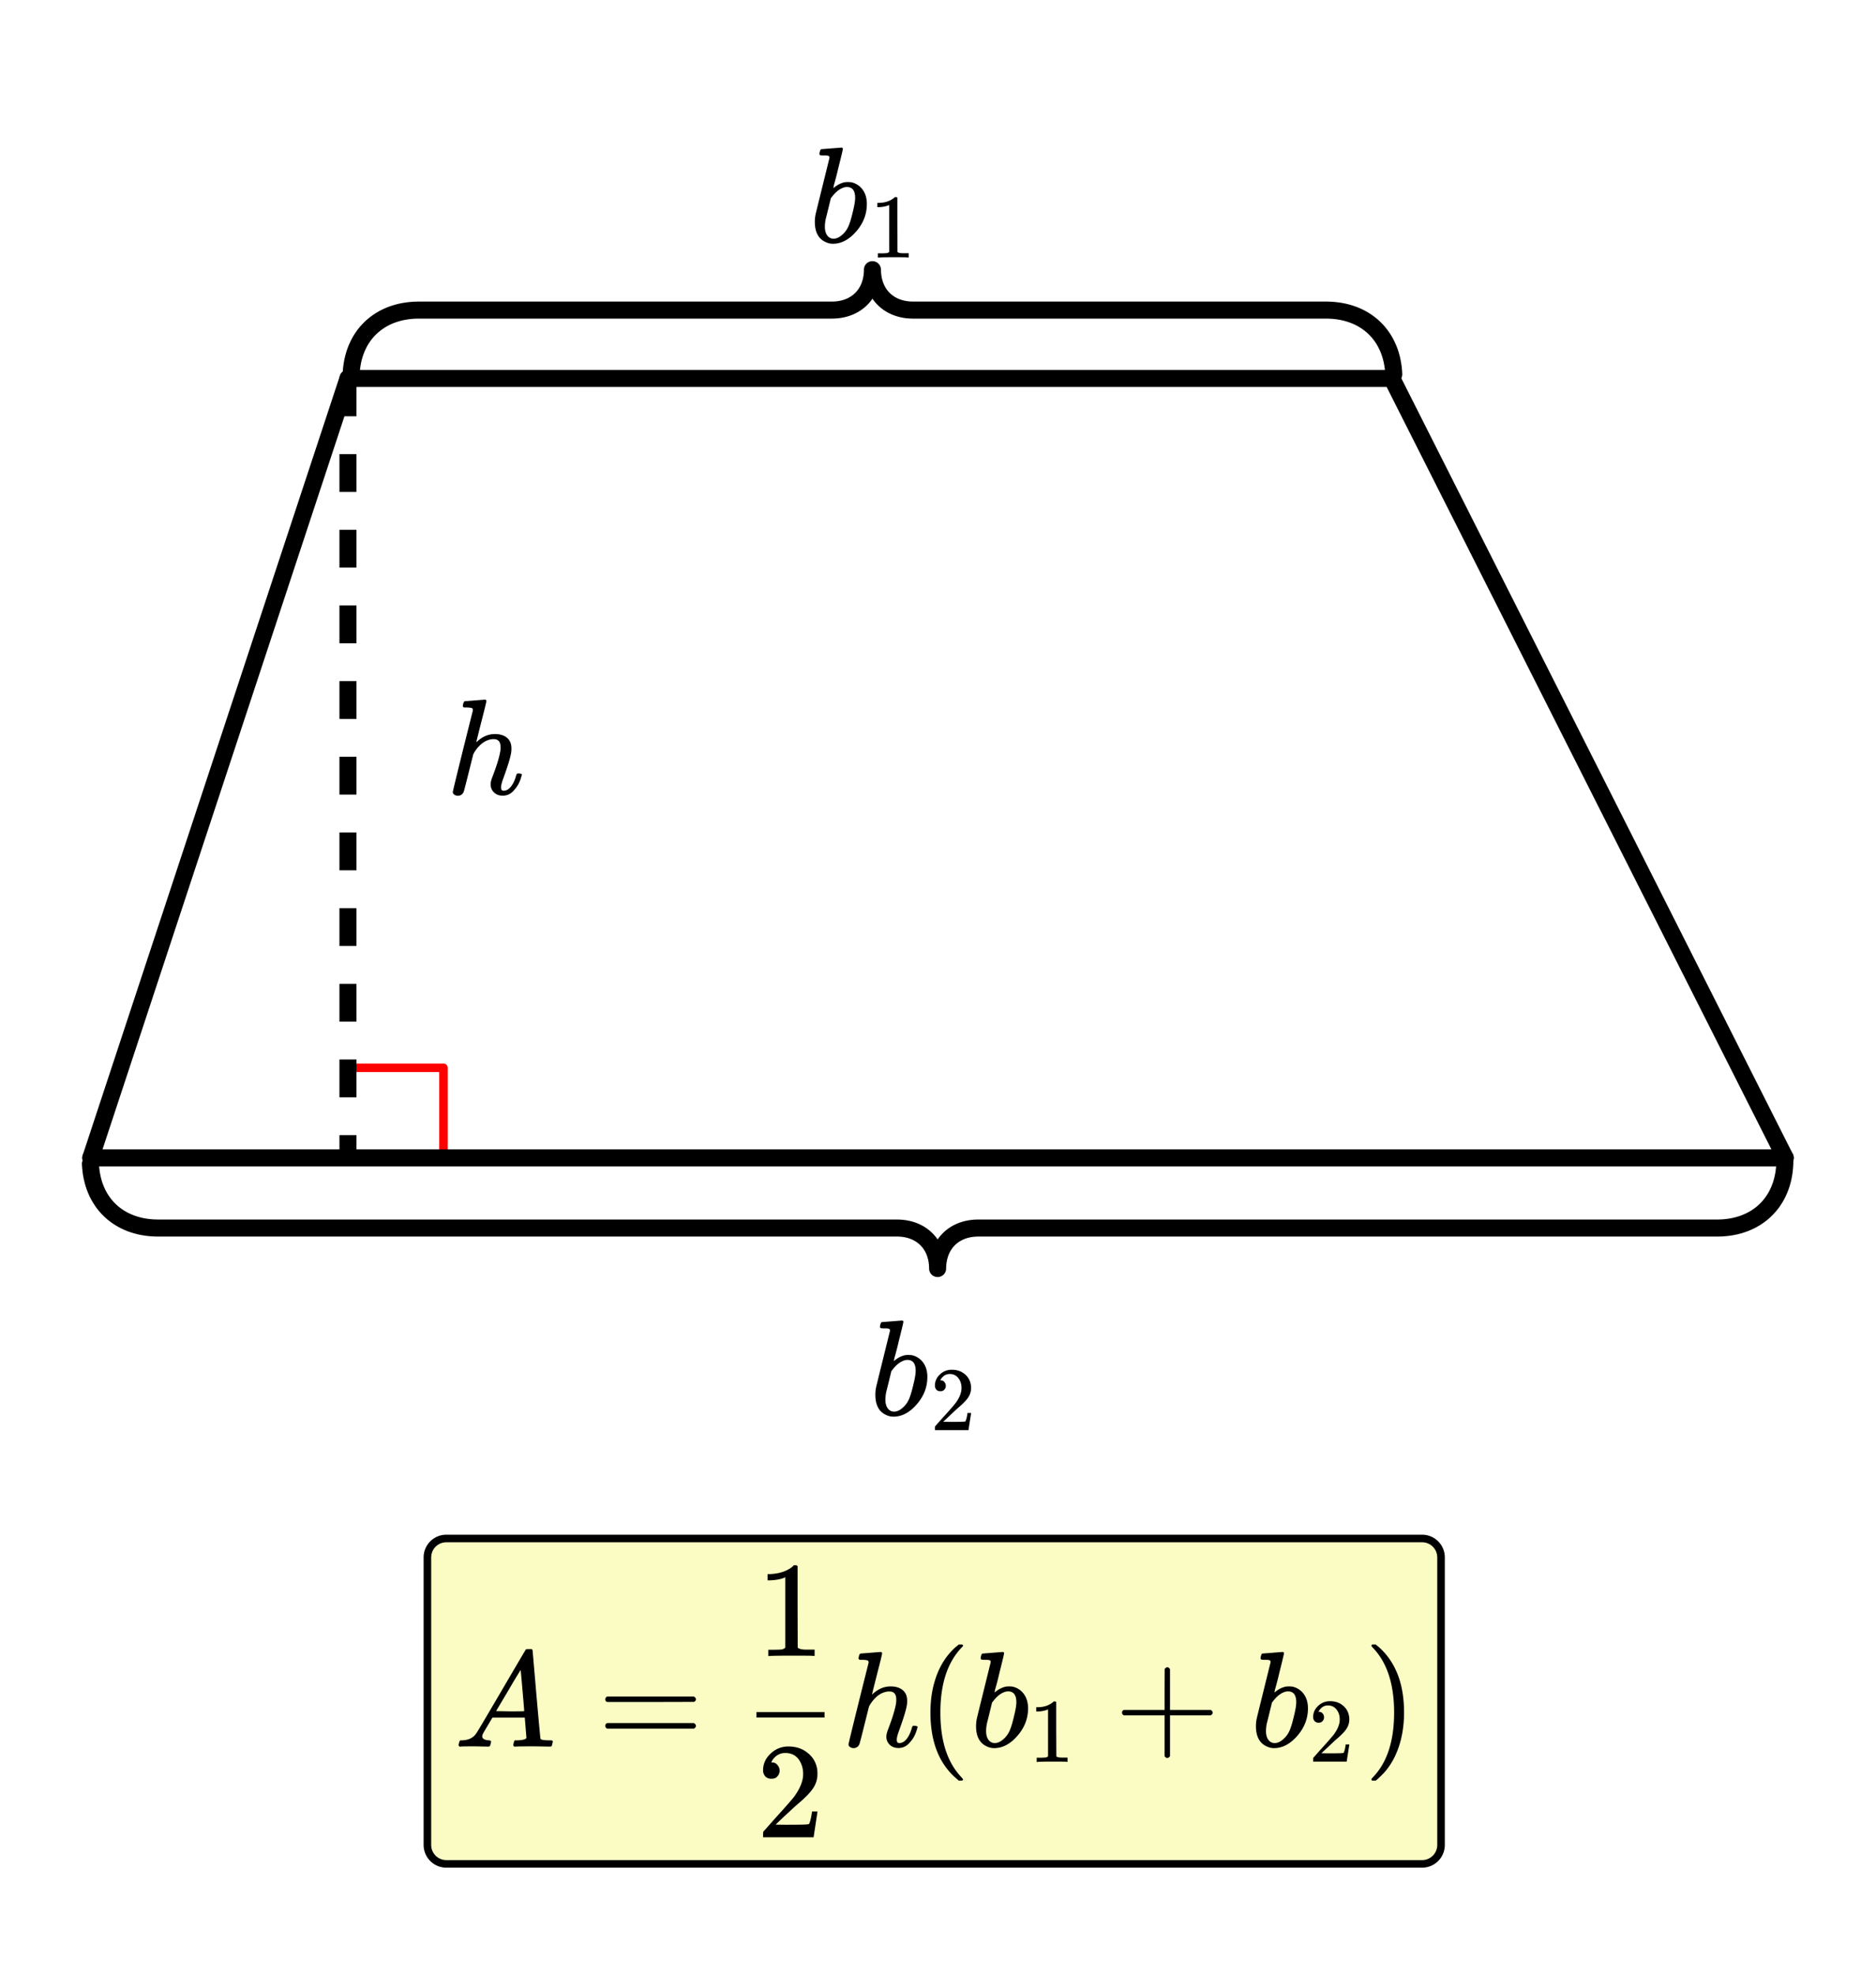
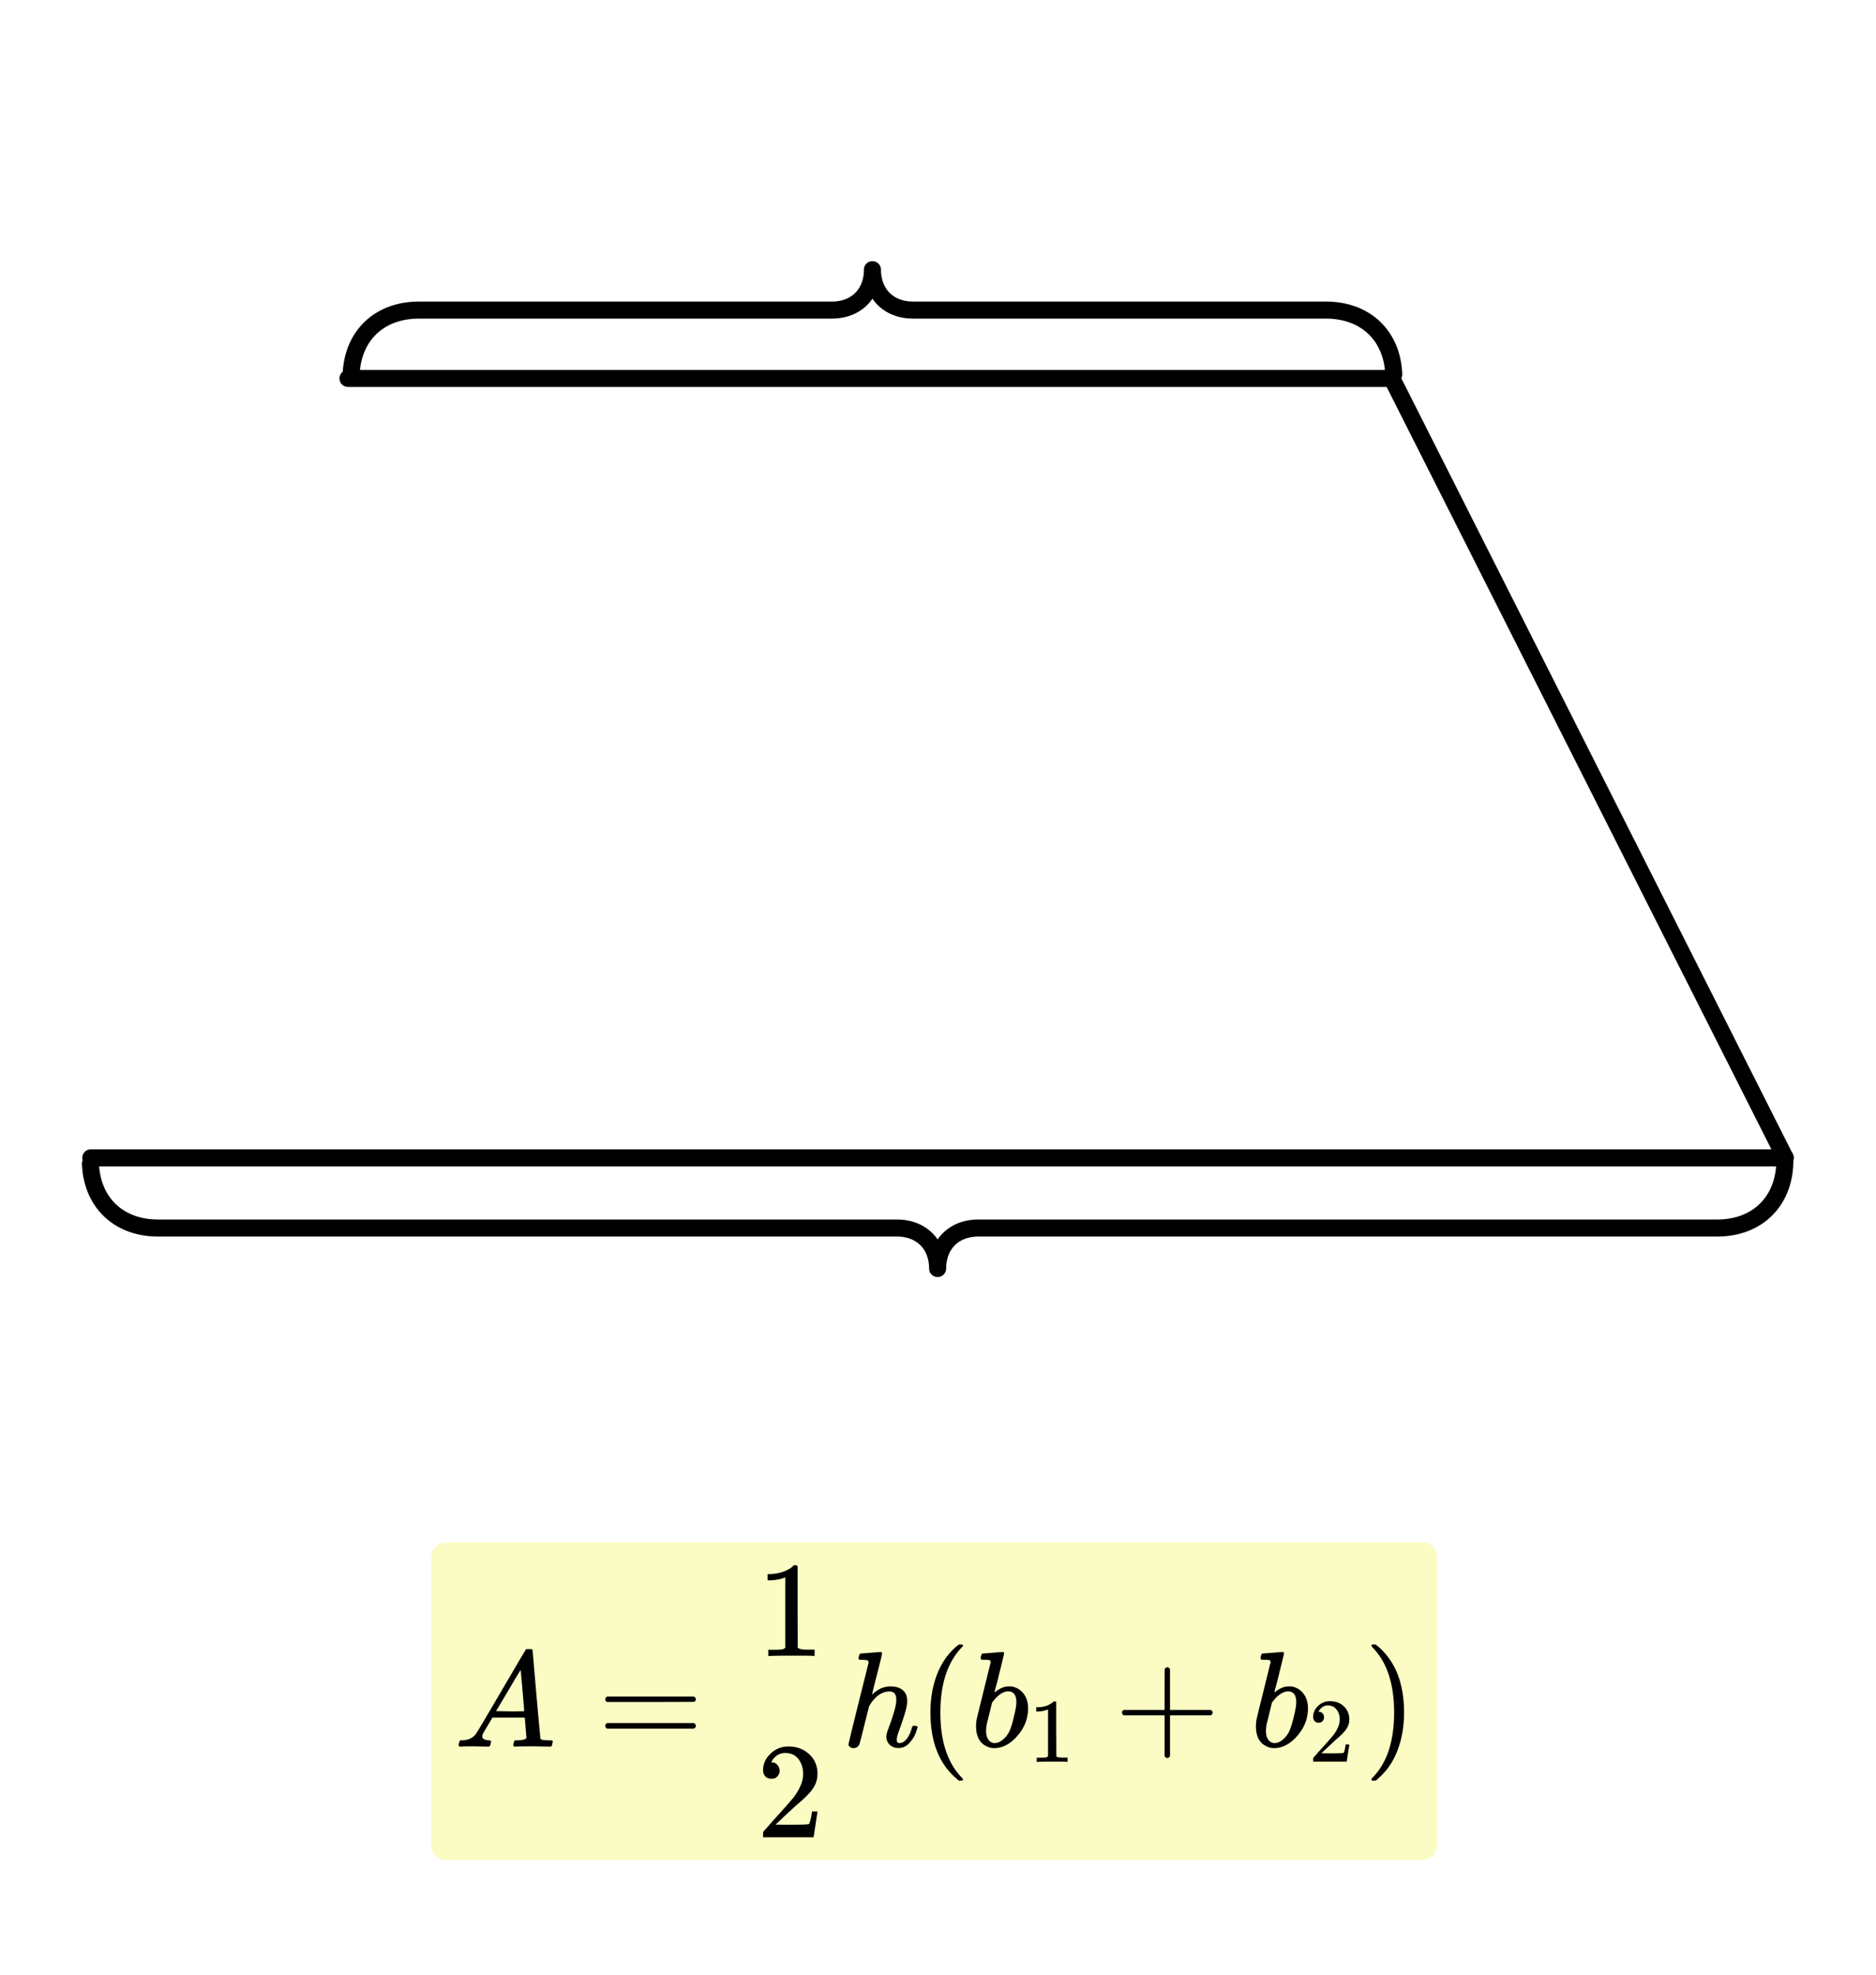
<svg xmlns="http://www.w3.org/2000/svg" width="247.891" height="260.906" viewBox="0 0 248 261">
  <defs>
    <clipPath id="a">
      <path d="M100 226h9v1h-9zm0 0" />
    </clipPath>
  </defs>
  <path fill="#fff" d="M0 0h248v261H0z" />
-   <path d="M46.41 141.098h12.215M58.625 141.098v12.218" fill="none" stroke-width="1.125" stroke-linecap="round" stroke-linejoin="round" stroke="red" stroke-miterlimit="10" />
  <path d="M46 50h138" fill="none" stroke-width="2.25" stroke-linecap="round" stroke="#000" />
  <path d="M184 50l52 103" fill="red" stroke-width="2.25" stroke-linecap="round" stroke="#000" />
  <path d="M236 153H12" fill="none" stroke-width="2.25" stroke-linecap="round" stroke="#000" />
-   <path d="M12 153L46 50" fill="red" stroke-width="2.25" stroke-linecap="round" stroke="#000" />
  <path d="M237.074 153.336l-.008.48v.047l-.03.469c0 .016 0 .031-.005.047l-.047.457c0 .02-.004.035-.004.05l-.066.446c-.004.02-.008.035-.008.05l-.086.438-.011.051v-.004l-.102.43-.012.047-.12.418c-.005.015-.009.031-.016.047l-.137.406c-.004.015-.012.031-.02.047l-.152.394c-.008.016-.016.031-.02.047h-.003l-.168.379a.636.636 0 0 1-.024.05l-.187.368c-.008.016-.02.031-.028.047l-.203.355c-.012.016-.02.032-.031.047l-.219.34c-.008.016-.02.031-.031.047l-.234.328-.036.047-.25.312c-.011.016-.023.028-.039.043l-.261.301c-.016.012-.028.028-.043.04l-.278.284-.043.043-.293.27-.043.035-.308.258-.047.035-.32.238-.047.035-.336.223a.326.326 0 0 1-.047.031l-.352.207a.291.291 0 0 1-.047.028l-.363.195c-.015.008-.031.016-.05.024l-.376.175-.046.024-.387.16c-.02.008-.035.012-.05.02l-.4.14c-.019.008-.035.012-.05.02v-.004l-.414.129-.047.011-.422.11-.05.011-.434.09c-.016.004-.032.008-.051.008l-.445.074c-.016 0-.032.004-.047.004l-.453.055c-.016.004-.032.004-.047.004h-.004l-.465.035c-.016.004-.031.004-.047.004l-.473.015h-95.914v-1.125 1.125l-2.047.004v-1.125l.036 1.121-.286.012-.035-1.125.082 1.121-.277.024-.086-1.125.133 1.117-.274.035-.132-1.117.18 1.11-.266.042-.18-1.11.227 1.102-.258.055-.23-1.101.277 1.09-.25.062-.282-1.09.329 1.078-.247.074-.328-1.078.38 1.063-.24.082-.378-1.059.43 1.043-.235.094-.43-1.04.481 1.016-.226.106-.477-1.016.527.992-.215.118-.53-.996.577.968-.21.125-.575-.965.625.934-.203.133-.625-.934.672.903-.191.144-.672-.902.715.867-.184.152-.719-.867.762.828-.176.164-.762-.828.801.785-.168.172-.8-.789.843.746-.16.18-.844-.746.88.703-.15.188-.878-.704.914.657-.14.199-.915-.66.945.61-.132.206-.946-.61.977.56-.121.214-.977-.562 1 .511-.11.22-1.003-.513 1.027.465-.101.227-1.028-.465 1.047.414-.093.234-1.047-.414 1.066.364-.082.242-1.066-.363 1.082.312-.07.25-1.083-.312 1.094.261-.062.258-1.094-.262 1.105.211-.05.262-1.106-.21 1.113.163-.039.27-1.113-.164 1.121.113-.031.277-1.117-.117 1.12.07-.015.282-1.125-.07 1.125.023-.004.285a1.126 1.126 0 0 1-2.25 0l-.004-.285 1.121-.024-1.12.07-.016-.28 1.12-.071-1.116.117-.032-.277 1.121-.113-1.113.164-.039-.27 1.113-.164-1.105.211-.05-.262 1.105-.21-1.094.261-.063-.258 1.094-.261-1.082.312-.07-.25 1.082-.312-1.067.363-.082-.242 1.067-.364-1.047.414-.094-.234 1.047-.414-1.027.465-.102-.227 1.027-.465-1.003.512-.11-.219 1-.511-.976.562-.121-.215.976-.558-.945.61-.133-.208.945-.61-.914.66-.14-.198.914-.657-.88.703-.148-.187.88-.703-.845.746-.16-.18.844-.746-.8.79-.169-.173.801-.785-.762.828-.175-.164.761-.828-.718.867-.184-.152.715-.867-.672.902-.192-.144.672-.903-.625.934-.203-.133.625-.934-.574.965-.21-.125.577-.968-.531.996-.215-.118.527-.992-.48 1.016-.223-.106.48-1.015-.429 1.039-.234-.094.43-1.043-.38 1.059-.238-.082.38-1.063-.329 1.078-.246-.074.328-1.078-.281 1.09-.25-.063.277-1.09-.23 1.102-.258-.055.226-1.101-.18 1.11-.265-.044.18-1.11-.133 1.118-.273-.035.132-1.117-.086 1.125-.277-.024.082-1.12-.035 1.124-.285-.012.035-1.12v1.124l-2.047-.004v-1.125 1.125H20.707l-.473-.015c-.015 0-.03-.004-.047-.004l-.464-.035c-.02 0-.035 0-.051-.004l-.453-.055c-.016 0-.035-.004-.051-.004l-.441-.074c-.02 0-.036-.004-.051-.008l-.434-.09-.05-.011-.422-.11c-.016-.004-.032-.008-.051-.011l-.41-.13c-.016-.003-.032-.007-.051-.015l-.399-.14c-.015-.008-.03-.012-.05-.02l-.387-.16a.636.636 0 0 0-.05-.024l-.372-.175c-.02-.008-.035-.016-.05-.024l-.364-.195a.291.291 0 0 1-.047-.028l-.351-.207a.326.326 0 0 1-.047-.03l-.336-.224-.047-.035-.32-.238-.047-.035-.309-.258-.043-.035-.293-.27-.043-.043-.281-.285c-.012-.011-.024-.027-.04-.039l-.26-.3c-.017-.016-.028-.028-.04-.044l-.25-.312-.035-.047-.235-.328c-.011-.016-.023-.031-.03-.047l-.22-.34c-.011-.015-.023-.031-.03-.047l-.204-.355c-.008-.016-.02-.031-.027-.047l-.188-.367-.023-.051-.172-.379c-.004-.016-.012-.031-.02-.047l-.152-.394a.239.239 0 0 1-.02-.047l-.136-.406c-.008-.016-.012-.032-.016-.047l-.12-.418-.013-.047-.101-.43-.012-.047-.086-.437c0-.016-.004-.031-.008-.051l-.066-.445c0-.016-.004-.035-.004-.051l-.047-.457c-.004-.016-.004-.031-.004-.047l-.031-.469a1.127 1.127 0 0 1 1.055-1.191 1.122 1.122 0 0 1 1.191 1.055l.031.468-1.125.067 1.121-.114.047.457-1.12.118 1.113-.164.066.449-1.113.16 1.105-.211.086.438-1.105.21 1.093-.261.102.426-1.094.265 1.082-.312.117.414-1.078.312 1.063-.363.136.402-1.062.364 1.047-.415.152.391-1.047.414 1.028-.46.168.378-1.024.461 1-.512.188.368-1 .511.972-.562.203.355-.972.559.945-.61.219.34-.945.61.914-.657.234.329-.914.656.879-.703.25.312-.88.703.84-.746.266.301-.84.746.801-.789.282.285-.805.785.762-.828.296.27-.761.832.715-.867.308.254-.715.867.672-.903.32.239-.671.902.625-.934.336.223-.625.938.578-.965.347.207-.574.965.528-.993.359.192-.527.996.48-1.02.375.176-.48 1.02.43-1.043.386.16-.43 1.043.38-1.063.398.145-.38 1.058.329-1.074.414.125-.328 1.074.277-1.09.422.11-.277 1.09.226-1.102.434.09-.227 1.102.18-1.11.445.07-.18 1.11.13-1.117.456.054-.132 1.118.086-1.121.464.035-.085 1.12.039-1.124.476.015-.039 1.125v-1.125h2.113v1.125-1.125h93.762a1.125 1.125 0 1 1 0 2.251 1.125 1.125 0 0 1 0-2.25l2.047.003h.039l.285.008c.016 0 .031.004.047.004l.281.02c.016 0 .032.004.047.004l.274.035c.015 0 .03.004.046.004l.266.043c.02.003.035.007.05.011l.259.055c.02 0 .035.004.05.008l.254.066c.016.004.036.008.051.016l.246.074.051.016.238.086c.02.007.035.011.051.02l.23.097c.02.004.036.011.051.02l.227.105a.291.291 0 0 1 .047.027l.219.113c.015.008.03.02.05.028h-.004l.211.125.047.031.203.137c.016.007.032.02.047.03l.192.145.047.036.183.152a.428.428 0 0 1 .043.039l.18.16c.011.016.027.028.039.043l.168.168a.389.389 0 0 1 .039.043l.16.18a.428.428 0 0 0 .04.043l.148.187.035.047.14.195a.326.326 0 0 1 .032.047l.132.207c.012.016.02.032.028.047l.125.211.023.05.113.22.024.05.105.227c.008.016.012.031.02.05l.094.235c.004.016.011.031.015.051l.082.242a.22.22 0 0 1 .016.047v.004l.074.246.012.05.062.259.012.047.047.261.012.051.039.27c0 .015.004.03.004.046l.03.274c0 .015 0 .031.005.047l.015.285v.043l.008.289-1.125.023-1.125-.023.008-.29v-.042l.016-.285c.004-.016.004-.032.004-.047l.03-.274c0-.015.005-.03.005-.046l.039-.27a.229.229 0 0 0 .008-.05l.05-.262.012-.051v.004l.063-.258.011-.051.075-.246a.193.193 0 0 1 .015-.05l.082-.243c.004-.02.012-.035.016-.05l.094-.235c.007-.02.011-.035.02-.051l.105-.227c.007-.02.015-.035.023-.05l.11-.22c.011-.015.019-.034.027-.05l.125-.21a.291.291 0 0 1 .027-.048l.133-.207a.326.326 0 0 1 .031-.047l.14-.195.036-.047.148-.187c.012-.012.028-.028.04-.043l.16-.18a.389.389 0 0 1 .039-.043l.168-.168c.011-.015.027-.027.039-.043l.175-.16.047-.039.184-.152.047-.036.191-.144a.326.326 0 0 1 .047-.031l.203-.137c.016-.012.031-.02.047-.031l.207-.125c.02-.008.035-.02.05-.028l.22-.113a.291.291 0 0 1 .046-.027l.227-.106c.016-.008.031-.015.047-.02h.004l.23-.097c.016-.008.032-.012.051-.02l.238-.085.051-.016.246-.074c.016-.008.035-.012.051-.016l.254-.066a.196.196 0 0 1 .047-.008h.004l.258-.055c.015-.004.03-.008.05-.011l.266-.043c.016 0 .031-.004.047-.004l.273-.036c.016 0 .031-.003.047-.003l.281-.02c.016 0 .032-.004.047-.004l.285-.008h.036l2.05-.004h93.762v1.125-1.125h2.113v1.125l-.039-1.125.477-.015.039 1.125-.086-1.121.465-.035.086 1.12-.133-1.117.457-.054.129 1.117-.18-1.11.446-.07.18 1.11-.227-1.102.433-.09.227 1.102-.278-1.09.422-.11.278 1.09-.328-1.074.41-.125.332 1.074-.38-1.058.4-.145.378 1.063-.43-1.043.387-.16.43 1.043-.48-1.02.374-.176.48 1.02-.53-.996.363-.192.527.993-.574-.965.348-.207.578.965-.625-.938.336-.223.625.934-.672-.902.32-.239.672.903-.715-.868.309-.253.715.867-.762-.832.297-.27.758.828-.801-.785.281-.285.8.79-.839-.747.262-.3.844.745-.88-.703.25-.312.88.703-.915-.656.235-.329.914.657-.945-.61.218-.34.946.61-.973-.559.203-.355.973.562-1-.511.187-.368 1 .512-1.023-.46.168-.38 1.027.461-1.047-.414.153-.39 1.046.414-1.062-.364.137-.402 1.062.363-1.078-.312.117-.414 1.082.312-1.093-.265.101-.426 1.094.261-1.106-.21.086-.438 1.106.211-1.113-.16.066-.45 1.113.165-1.12-.118.046-.457 1.121.114-1.125-.067.031-.468 1.121.066-1.125-.023.012-.477a1.12 1.12 0 0 1 1.145-1.102 1.12 1.12 0 0 1 1.101 1.145zm0 0M45.285 49.906l.008-.48c0-.016 0-.031.004-.047l.027-.469c0-.015.004-.031.004-.047l.047-.457c.004-.015.004-.035.008-.047l.066-.449c0-.02.004-.035.008-.05l.082-.438.012-.047.101-.426.012-.05h.004l.117-.415c.004-.02.012-.035.016-.05l.136-.403c.008-.02.012-.035.02-.05l.152-.391c.008-.02.016-.035.024-.05l.172-.38a.121.121 0 0 1 .023-.05l.188-.368.023-.047.203-.355c.012-.016.02-.031.031-.047l.22-.34.03-.047.235-.328.035-.047.25-.312c.012-.016.027-.028.039-.043l.266-.297c.011-.016.023-.031.039-.043l.277-.285c.016-.016.027-.028.043-.04l.293-.273.047-.035.305-.258.046-.035.325-.238c.011-.012.027-.024.043-.035h.004l.332-.223c.015-.012.035-.02.05-.031l.348-.207a.21.21 0 0 1 .05-.028l.36-.195.05-.023.376-.176c.016-.008.031-.016.05-.024l.387-.16a.239.239 0 0 0 .047-.02h.004l.399-.14c.015-.008.03-.012.047-.015h.003l.41-.125a.22.22 0 0 1 .047-.016h.004l.422-.11.047-.011.434-.09c.02-.004.035-.004.05-.008l.446-.07c.015-.004.031-.008.047-.008l.457-.055c.015 0 .031-.004.047-.004l.464-.035c.016 0 .032-.004.047-.004l.477-.015H108.867v1.125l-.004-1.125h1.192v1.125l-.04-1.125.286-.012.039 1.125-.086-1.121.281-.02.082 1.121-.129-1.117.274-.03.129 1.116-.18-1.113.27-.043.18 1.11-.231-1.098.261-.055.227 1.102-.277-1.09.254-.067.277 1.09-.328-1.074.246-.078.328 1.078-.379-1.059.242-.086.38 1.059-.43-1.039.23-.098.43 1.04-.48-1.016.226-.106.48 1.016-.531-.992.219-.117.527.996-.578-.965.21-.13.579.97-.625-.938.2-.133.624.934-.672-.902.196-.145.671.902-.718-.867.187-.152.715.867-.762-.828.18-.164.758.832-.8-.79.167-.171.8.789-.839-.746.16-.18.84.746-.879-.703.149-.187.878.703-.91-.656.14-.196.915.657-.95-.61.134-.207.945.61-.973-.56.121-.21.973.559-1-.512.113-.219 1 .512-1.023-.461.101-.23 1.024.464-1.047-.414.094-.234 1.047.414-1.067-.363.082-.243 1.067.364-1.082-.313.074-.25 1.078.313-1.094-.262.063-.254 1.093.262-1.105-.215.05-.262 1.106.211-1.113-.164.039-.266 1.113.164-1.117-.117.027-.277 1.121.117-1.124-.066.015-.285 1.125.07-1.125-.024.004-.285a1.126 1.126 0 0 1 2.25.024v.066-.09l.008.285-1.125.024 1.12-.07.02.285-1.125.066 1.122-.117.027.277-1.117.117 1.113-.164.04.266-1.114.164 1.105-.21.047.26-1.101.216 1.093-.262.059.254-1.094.262 1.082-.313.07.25-1.078.313 1.063-.364.082.243-1.063.363 1.047-.414.09.234-1.047.414 1.028-.465.101.23-1.023.462 1-.512.113.219-1.004.512.977-.56.12.212-.972.558.945-.609.13.207-.946.61.914-.657.14.196-.913.656.879-.703.152.187-.879.703.84-.746.16.18-.844.746.805-.79.168.173-.805.789.762-.832.176.164-.758.828.715-.867.187.152-.719.867.672-.902.196.145-.676.902.629-.934.199.133-.625.938.578-.97.207.13-.574.965.527-.996.219.117-.531.992.48-1.016.223.106-.477 1.015.43-1.039.23.098-.43 1.039.38-1.059.242.086-.379 1.059.328-1.078.246.078-.328 1.074.277-1.09.254.067-.277 1.09.227-1.102.261.055-.23 1.097.18-1.109.269.043-.184 1.113.133-1.117.274.031-.133 1.117.086-1.12.281.019-.086 1.121.04-1.125.284.012-.039 1.125v-1.125h1.188v1.125-1.125h52.406a1.125 1.125 0 1 1 0 2.25 1.125 1.125 0 0 1 0-2.25h1.289l.477.015c.015 0 .03.004.047.004l.464.035c.016 0 .032.004.047.004l.457.055c.016 0 .032.004.047.008l.445.07c.016.004.032.004.047.008l.434.09.05.012.423.109c.02.004.035.008.05.016l.41.125c.02.003.036.007.051.015l.399.14c.02.009.035.016.05.02l.387.16c.02.008.035.016.051.024l.375.176a.636.636 0 0 0 .05.023l.36.195a.21.21 0 0 1 .051.028l.348.207c.015.012.03.02.047.031l.335.223.047.035.325.238.042.035.31.258.042.035.297.274c.012.011.027.023.039.039l.281.285.04.039.265.3.035.044.25.312a.184.184 0 0 1 .035.047l.235.328.035.047.219.34c.007.016.02.031.027.047l.203.355c.012.016.02.032.027.047l.188.367.023.051.172.38a.196.196 0 0 1 .02.05l.156.39c.008.016.012.032.02.047v.004l.136.403a.363.363 0 0 0 .016.05l.117.414a.22.22 0 0 1 .016.047v.004l.101.426.012.047h-.004l.086.437a.229.229 0 0 1 .008.051l.066.45c.004.015.004.03.008.046l.047.457c0 .016 0 .032.004.047l.027.469a1.122 1.122 0 0 1-1.055 1.191 1.123 1.123 0 0 1-1.191-1.05l-.027-.473 1.12-.067-1.116.118-.047-.461 1.117-.117-1.113.164-.067-.446 1.113-.164-1.105.211-.082-.437 1.105-.211-1.093.261-.106-.425 1.098-.262-1.082.309-.121-.415 1.082-.312-1.067.363-.136-.402 1.066-.363-1.047.414-.156-.39 1.047-.415-1.024.465-.172-.38 1.028-.464-1.004.512-.188-.363 1.004-.516-.976.562-.203-.351.976-.563-.945.61-.219-.34.945-.61-.914.657-.234-.328.91-.657-.879.703-.25-.312.88-.703-.84.746-.266-.297.843-.746-.804.785-.278-.281.801-.79-.762.829-.292-.27.761-.828-.719.864-.308-.254.719-.867-.672.902-.324-.238.671-.903-.625.934-.335-.223.625-.937-.579.968-.347-.21.578-.965-.528.992-.363-.192.528-.992-.477 1.016-.375-.176.477-1.016-.426 1.04-.39-.16.429-1.04-.38 1.059-.398-.145.38-1.058-.329 1.078-.41-.129.328-1.074-.277 1.09-.426-.11.281-1.09-.23 1.102-.434-.09.23-1.101-.179 1.113-.445-.074.18-1.11-.133 1.117-.453-.054.128-1.117-.082 1.12-.464-.035.082-1.12-.04 1.124-.472-.015.035-1.125v1.125h-1.25v-1.125 1.125h-53.594c-.011 0-.027 0-.039-.004l-.285-.008c-.016 0-.031 0-.047-.004l-.277-.02c-.016 0-.031-.003-.047-.003l-.273-.032c-.02-.003-.036-.003-.051-.007l-.266-.043c-.016-.004-.031-.008-.047-.008v-.004l-.261-.05-.051-.013-.254-.066-.047-.012-.25-.078c-.016-.004-.031-.008-.047-.015l-.242-.086c-.016-.004-.031-.012-.05-.02l-.231-.094-.051-.023-.223-.106c-.02-.007-.035-.015-.05-.023l-.22-.117c-.015-.008-.03-.02-.046-.028l-.211-.125-.047-.03-.203-.134-.047-.035-.191-.144-.047-.035-.184-.153a.389.389 0 0 1-.043-.039l-.176-.16a.389.389 0 0 0-.043-.04l-.168-.17c-.011-.017-.027-.028-.039-.044l-.16-.18-.035-.043-.152-.187-.035-.047-.141-.195c-.008-.016-.02-.032-.031-.047l-.13-.207a.326.326 0 0 1-.03-.047l-.122-.211a.21.21 0 0 1-.027-.05l-.113-.22c-.008-.015-.016-.03-.024-.05l-.101-.227c-.008-.015-.016-.031-.024-.05l-.09-.235c-.007-.016-.015-.031-.019-.05l-.082-.243c-.008-.016-.012-.031-.016-.047l-.07-.25c-.008-.015-.012-.035-.016-.05l-.058-.255c-.008-.015-.008-.035-.012-.05l-.05-.262c-.005-.016-.008-.031-.008-.05l-.04-.27a.196.196 0 0 1-.007-.047l-.028-.274c-.004-.015-.004-.03-.004-.047l-.02-.28v-.048l-.007-.289 1.125-.02 1.125.02-.004.29c0 .015 0 .03-.004.046l-.015.281c0 .016-.004.032-.004.047l-.028.274c-.004.015-.004.035-.007.05l-.04.266c-.003.02-.003.035-.007.051l-.051.262-.012.05-.058.254c-.004.02-.012.036-.016.051l-.07.25c-.004.016-.012.031-.016.05v-.003l-.082.242c-.008.02-.012.035-.02.051l-.093.234a.196.196 0 0 1-.02.051l-.101.227a.636.636 0 0 1-.024.05l-.113.22c-.008.019-.02.034-.027.05l-.122.211c-.011.016-.02.031-.03.05v-.003l-.13.207-.035.047-.14.195c-.012.016-.02.031-.036.047l-.148.187-.035.043-.16.18c-.012.016-.028.027-.04.043l-.167.172c-.016.012-.028.023-.043.039l-.176.16a.389.389 0 0 1-.043.04l-.188.152c-.011.011-.027.023-.043.035l-.195.144-.047.035-.199.133c-.016.012-.031.02-.047.031l-.21.125c-.016.008-.032.02-.052.028l-.214.117-.051.023-.223.106c-.02.008-.035.016-.05.023l-.235.094c-.016.008-.031.016-.047.02h-.004l-.238.086a.193.193 0 0 1-.05.015l-.247.078-.047.012h-.004l-.25.066-.05.012-.262.05-.047.013-.27.043c-.015.004-.03.004-.047.007l-.273.032c-.016 0-.031.004-.047.004l-.281.02c-.012.003-.027.003-.043.003l-.29.008c-.01.004-.023.004-.034.004H56.46v-1.125 1.125h-1.25l-.004-1.125.04 1.125-.477.015-.036-1.125.082 1.121-.464.036-.086-1.121.132 1.117-.453.054-.133-1.117.18 1.11-.445.074-.18-1.113.23 1.101-.433.09-.23-1.102.277 1.09-.422.11-.277-1.09.328 1.074-.41.129-.328-1.078.378 1.058-.402.145-.375-1.059.426 1.04-.387.16-.43-1.04.481 1.016-.375.176-.477-1.016.528.992-.364.192-.527-.992.578.964-.351.211-.575-.968.625.937-.335.223-.625-.934.671.903-.324.238-.672-.903.72.868-.31.254-.718-.864.761.828-.293.27-.761-.828.8.789-.277.281-.804-.785.843.746-.265.297-.844-.746.879.703-.25.313-.88-.704.915.657-.234.328-.914-.657.945.61-.219.34-.945-.61.976.563-.203.351-.976-.562 1 .516-.184.363-1.004-.512 1.027.465-.171.379L47.156 46l1.047.414-.152.39-1.047-.413 1.066.363-.136.402-1.067-.363 1.082.312-.12.415-1.083-.31 1.094.263-.102.425-1.093-.261 1.105.21-.086.438-1.102-.21 1.114.163-.067.446-1.113-.164 1.117.117-.047.46-1.117-.117 1.121.07-.027.47-1.125-.07 1.125.023-.008.476a1.131 1.131 0 0 1-1.148 1.106 1.128 1.128 0 0 1-1.102-1.149zm0 0" />
-   <path d="M47.125 50v5h-2.25v-5zm0 10v5h-2.25v-5zm0 10v5h-2.25v-5zm0 10v5h-2.25v-5zm0 10v5h-2.25v-5zm0 10v5h-2.25v-5zm0 10v5h-2.25v-5zm0 10v5h-2.25v-5zm0 10v5h-2.25v-5zm0 10v5h-2.25v-5zm0 10v3h-2.25v-3zm0 0M66.453 105.137c-.469 0-.851-.14-1.148-.43-.297-.285-.446-.648-.446-1.086 0-.195.059-.46.172-.797.563-1.445.922-2.582 1.078-3.406.043-.176.063-.406.063-.688 0-.707-.297-1.062-.89-1.062-.22 0-.376.016-.47.047-.8.168-1.511.742-2.124 1.719l-.126.234-.609 2.437c-.387 1.563-.61 2.418-.672 2.563-.156.324-.418.484-.781.484a.77.77 0 0 1-.43-.14c-.14-.094-.21-.211-.21-.352 0-.14.886-3.742 2.656-10.805 0-.144-.036-.238-.11-.28-.136-.052-.375-.083-.718-.095h-.376a.578.578 0 0 1-.124-.148c-.012-.023.003-.137.046-.336.063-.226.141-.344.235-.344.011 0 .445-.03 1.304-.101l1.305-.102c.145 0 .219.059.219.172 0 .125-.219 1.031-.656 2.719-.45 1.773-.672 2.68-.672 2.719 0 .023.043-.008.125-.094.707-.645 1.484-.969 2.328-.969.668 0 1.2.164 1.594.484.394.325.593.797.593 1.422 0 .274-.02.5-.062.688-.106.605-.434 1.668-.984 3.187-.22.586-.329 1.008-.329 1.266.012.18.043.297.094.352.05.058.14.085.266.085.344 0 .66-.18.953-.546.293-.364.52-.852.687-1.47.043-.132.082-.21.118-.234.035-.02.132-.03.289-.03.218.03.34.077.359.14 0 .012-.027.101-.078.265-.188.711-.496 1.293-.922 1.75-.406.524-.922.782-1.547.782zm0 0M116.61 174.703l1.296-.101c.856-.067 1.293-.102 1.313-.102.136 0 .203.055.203.164 0 .11-.203.965-.61 2.57a37.592 37.592 0 0 1-.578 2.235l-.062.344c0 .042.035.027.11-.047.406-.344.859-.575 1.359-.688a3.392 3.392 0 0 1 .906 0 2.493 2.493 0 0 1 1.492.977c.371.504.555 1.136.555 1.898 0 1.344-.473 2.555-1.414 3.633-.942 1.078-1.965 1.617-3.07 1.617-.344 0-.672-.078-.985-.234-.938-.426-1.406-1.317-1.406-2.672 0-.344.035-.688.11-1.031 0-.012.3-1.239.905-3.688l.907-3.672c.03-.168-.004-.27-.11-.312-.105-.043-.277-.063-.515-.063h-.204c-.25 0-.39-.02-.421-.062-.075-.051-.079-.192-.016-.422.043-.168.082-.266.125-.297a.148.148 0 0 1 .11-.047zm4.437 6.438c0-.957-.363-1.438-1.094-1.438-.02 0-.058.004-.117.008l-.102.008c-.625.136-1.214.566-1.765 1.297a.671.671 0 0 1-.094.109l-.047.078c0 .012-.105.442-.312 1.29a95.555 95.555 0 0 1-.36 1.445c-.074.375-.11.714-.11 1.015 0 .574.145 1.004.438 1.297a.971.971 0 0 0 .72.281c.394 0 .796-.191 1.202-.578.301-.27.547-.61.735-1.016.187-.406.379-1.03.578-1.875.219-.863.328-1.503.328-1.921zm0 0M124.313 183.844c.218 0 .39-.063.515-.203a.695.695 0 0 0 .203-.516.737.737 0 0 0-.187-.5c-.11-.156-.281-.219-.469-.219-.063 0-.063 0-.063-.015 0 0 0-.016.032-.078.031-.047.047-.094.078-.125.281-.407.656-.625 1.125-.625.484 0 .875.187 1.14.546.282.36.422.782.422 1.313 0 .61-.265 1.281-.796 2-.25.312-.813.969-1.688 1.922-.672.75-1 1.14-1.016 1.14-.015.032-.015.125-.015.282v.218h4.437v-.03l.344-2.204v-.031h-.484v.031c-.063.469-.125.734-.172.828-.047.156-.078.25-.11.25-.078.047-.75.063-2 .063l-.921-.016.718-.672c.516-.484.906-.86 1.188-1.11.687-.577 1.14-1.046 1.36-1.374.28-.406.421-.844.421-1.313 0-.11 0-.25-.031-.39-.094-.594-.36-1.078-.828-1.453-.454-.375-1.016-.563-1.704-.563-.609 0-1.14.219-1.562.625-.438.406-.656.906-.656 1.469 0 .219.062.39.187.531.125.14.313.219.531.219zm0 0M108.61 19.703l1.296-.101c.856-.067 1.293-.102 1.313-.102.136 0 .203.055.203.164 0 .11-.203.965-.61 2.57a37.592 37.592 0 0 1-.578 2.235l-.062.343c0 .043.035.028.11-.046.406-.344.859-.575 1.359-.688a3.392 3.392 0 0 1 .906 0 2.493 2.493 0 0 1 1.492.977c.371.504.555 1.136.555 1.898 0 1.344-.473 2.555-1.414 3.633-.942 1.078-1.965 1.617-3.07 1.617-.344 0-.672-.078-.985-.234-.938-.426-1.406-1.317-1.406-2.672 0-.344.035-.688.11-1.031 0-.012.3-1.239.905-3.688l.907-3.672c.03-.168-.004-.27-.11-.312-.105-.043-.277-.063-.515-.063h-.204c-.25 0-.39-.02-.421-.062-.075-.051-.079-.192-.016-.422.043-.168.082-.266.125-.297a.148.148 0 0 1 .11-.047zm4.437 6.438c0-.957-.363-1.438-1.094-1.438-.02 0-.058.004-.117.008l-.102.008c-.625.136-1.214.566-1.765 1.297a.671.671 0 0 1-.094.109l-.047.078c0 .012-.105.442-.312 1.29a95.555 95.555 0 0 1-.36 1.445c-.074.375-.11.714-.11 1.015 0 .574.145 1.004.438 1.297a.971.971 0 0 0 .72.281c.394 0 .796-.191 1.202-.578.301-.27.547-.61.735-1.015.187-.407.379-1.032.578-1.875.219-.864.328-1.504.328-1.922zm0 0M119.984 34.016h.141v-.563h-.719c-.406 0-.656-.047-.765-.172l-.016-3.593v-3.594a.359.359 0 0 0-.219-.063c-.078 0-.125 0-.14.032-.094.109-.235.203-.375.28-.438.282-1 .438-1.672.454h-.235v.562h.235a3.77 3.77 0 0 0 1.234-.234c.047-.016.078-.031.094-.031v6.203a.97.97 0 0 1-.297.14 8.777 8.777 0 0 1-.89.032h-.313v.562h.14c.141-.031.766-.047 1.891-.047s1.766 0 1.906.032zm0 0" />
-   <path d="M59 202.8h129a3 3 0 0 1 3 3v38a3 3 0 0 1-3 3H59a3 3 0 0 1-3-3v-38a3 3 0 0 1 3-3zm1 2h127c1.105 0 2 .895 2 2v36c0 1.106-.895 2-2 2H60c-1.105 0-2-.894-2-2v-36c0-1.105.895-2 2-2zm0 0" fill-rule="evenodd" />
  <path d="M59 203.8h129c1.105 0 2 .895 2 2v38c0 1.106-.895 2-2 2H59c-1.105 0-2-.894-2-2v-38c0-1.105.895-2 2-2zm0 0" fill-rule="evenodd" fill="#fafcc4" />
  <path d="M60.75 230.8c-.082-.085-.125-.148-.125-.195 0-.046.02-.148.063-.304.042-.156.078-.25.109-.281l.062-.047h.25c.844-.032 1.457-.336 1.844-.907.074-.074 1.16-1.906 3.266-5.5 2.105-3.593 3.172-5.406 3.203-5.437.05-.117.105-.18.164-.195.059-.016.195-.024.414-.024h.297c.074.102.11.16.11.172l.5 5.828c.343 3.875.527 5.828.546 5.86.063.132.453.203 1.172.203.125 0 .215 0 .273.007.059.004.102.02.133.047.031.024.047.07.047.133 0 .02-.02.102-.062.25-.032.176-.063.285-.094.328-.031.04-.113.063-.25.063-.207 0-.563-.008-1.063-.016-.5-.012-.902-.015-1.203-.015-1.125 0-1.863.007-2.219.03h-.218a.673.673 0 0 1-.11-.155c-.011-.032.004-.141.047-.329.043-.156.078-.257.11-.296l.062-.047h.36c.656-.024 1.042-.125 1.156-.313l-.219-2.687h-4.281l-.61 1.03c-.437.727-.66 1.118-.671 1.173a.722.722 0 0 0-.063.281c0 .29.277.461.828.516.23 0 .344.062.344.187a.83.83 0 0 1-.063.25c-.03.164-.066.274-.101.32-.035.047-.117.07-.242.07-.2 0-.52-.007-.97-.015-.448-.012-.784-.015-1.015-.015-.843 0-1.386.007-1.625.03zm8.547-4.687c0-.125-.074-1.058-.227-2.797-.152-1.742-.23-2.62-.242-2.64l-.484.781c-.2.32-.578.961-1.14 1.922l-1.626 2.734 1.86.032c1.238 0 1.859-.012 1.859-.032zm0 0M80.016 224.55c0 .188.078.313.28.36h5.72l5.734-.015c.156-.094.25-.204.25-.329 0-.156-.094-.28-.266-.375H80.266c-.188.094-.25.22-.25.36zm0 3.516c0 .141.062.266.25.36h11.468c.172-.094.266-.219.266-.36a.312.312 0 0 0-.031-.14c-.016-.047-.047-.078-.063-.094-.015-.016-.047-.031-.094-.078-.03-.031-.062-.047-.062-.063H80.297c-.203.063-.281.188-.281.375zm0 0M118.766 230.988c-.47 0-.852-.144-1.149-.43a1.449 1.449 0 0 1-.445-1.085c0-.2.058-.465.172-.797.562-1.45.922-2.586 1.078-3.406.043-.18.062-.407.062-.688 0-.71-.296-1.062-.89-1.062-.219 0-.375.015-.469.046-.8.164-1.512.739-2.125 1.72l-.125.234-.61 2.437c-.386 1.563-.609 2.414-.671 2.563-.156.32-.418.484-.781.484a.77.77 0 0 1-.43-.14c-.14-.094-.211-.212-.211-.352 0-.14.887-3.742 2.656-10.805 0-.148-.035-.242-.11-.281-.136-.055-.374-.086-.718-.094h-.375a.757.757 0 0 1-.125-.148c-.012-.028.004-.141.047-.336.062-.23.14-.344.234-.344l1.305-.102c.86-.07 1.293-.101 1.305-.101.144 0 .218.054.218.172 0 .125-.218 1.03-.656 2.718-.45 1.77-.672 2.676-.672 2.72 0 .019.043-.013.125-.095.707-.648 1.485-.968 2.328-.968.668 0 1.2.16 1.594.484.395.32.594.797.594 1.422 0 .27-.02.5-.063.687-.105.602-.433 1.664-.984 3.188-.219.582-.328 1.004-.328 1.266.012.175.043.292.094.351.05.055.14.086.265.086.344 0 .66-.184.953-.547.293-.367.52-.855.688-1.469.043-.136.082-.214.117-.234.035-.023.133-.031.29-.031.218.031.339.078.359.14 0 .008-.028.098-.079.266-.187.707-.496 1.29-.921 1.75-.407.52-.922.781-1.547.781zm0 0M127.313 235.145c0-.047-.079-.125-.204-.282-1.875-1.953-2.796-4.812-2.796-8.562 0-3.75.921-6.594 2.796-8.578.125-.125.204-.203.204-.266 0-.031-.016-.062-.063-.11-.031-.03-.125-.046-.266-.046h-.234c-.031.031-.11.11-.219.187-.11.094-.219.172-.281.235-1.266 1.156-2.188 2.687-2.719 4.562-.36 1.219-.531 2.563-.531 4.016 0 3.75 1.078 6.61 3.25 8.562l.5.438h.234c.22 0 .329-.047.329-.156zm0 0M129.922 218.504l1.297-.102c.855-.07 1.293-.101 1.312-.101.137 0 .203.054.203.164 0 .11-.203.965-.609 2.57a40.035 40.035 0 0 1-.578 2.235l-.063.343c0 .04.036.024.11-.047.406-.343.86-.574 1.36-.687.144-.024.296-.031.452-.031.156 0 .309.007.453.03a2.476 2.476 0 0 1 1.493.977c.37.504.554 1.137.554 1.899 0 1.344-.472 2.555-1.414 3.633-.941 1.078-1.965 1.617-3.07 1.617-.344 0-.672-.078-.984-.234-.938-.43-1.407-1.32-1.407-2.672 0-.344.035-.688.11-1.032 0-.011.3-1.242.906-3.687l.906-3.672c.031-.168-.004-.273-.11-.312-.105-.043-.277-.063-.515-.063h-.203c-.25 0-.39-.023-.422-.062-.074-.055-.078-.196-.016-.422.043-.168.083-.266.125-.297a.148.148 0 0 1 .11-.047zm4.437 6.437c0-.96-.363-1.437-1.093-1.437-.02 0-.059 0-.118.008l-.101.008c-.625.132-1.215.566-1.766 1.296a.671.671 0 0 1-.094.11l-.046.078c0 .008-.106.437-.313 1.289a111.61 111.61 0 0 1-.36 1.445c-.073.375-.109.711-.109 1.016 0 .57.145 1.004.438 1.297a.971.971 0 0 0 .719.281c.394 0 .797-.195 1.203-.578.3-.274.547-.61.734-1.016.188-.406.379-1.031.578-1.875.219-.867.328-1.508.328-1.922zm0 0M148.328 226.3c0 .157.063.282.25.376h5.375v5.375c.078.156.203.25.36.25.14 0 .28-.094.359-.25v-5.375h5.375c.172-.11.266-.219.266-.36 0-.14-.094-.265-.266-.359h-5.375v-5.36c-.078-.187-.219-.28-.36-.28-.109 0-.234.078-.343.234l-.016 2.703v2.703h-5.375c-.187.078-.25.203-.25.344zm0 0M166.922 218.504l1.297-.102c.855-.07 1.293-.101 1.312-.101.137 0 .203.054.203.164 0 .11-.203.965-.609 2.57a40.035 40.035 0 0 1-.578 2.235l-.063.343c0 .04.036.024.11-.047.406-.343.86-.574 1.36-.687.144-.024.296-.031.452-.031.156 0 .309.007.453.03a2.476 2.476 0 0 1 1.493.977c.37.504.554 1.137.554 1.899 0 1.344-.472 2.555-1.414 3.633-.941 1.078-1.965 1.617-3.07 1.617-.344 0-.672-.078-.984-.234-.938-.43-1.407-1.32-1.407-2.672 0-.344.035-.688.11-1.032 0-.011.3-1.242.906-3.687l.906-3.672c.031-.168-.004-.273-.11-.312-.105-.043-.277-.063-.515-.063h-.203c-.25 0-.39-.023-.422-.062-.074-.055-.078-.196-.016-.422.043-.168.083-.266.125-.297a.148.148 0 0 1 .11-.047zm4.437 6.437c0-.96-.363-1.437-1.093-1.437-.02 0-.059 0-.118.008l-.101.008c-.625.132-1.215.566-1.766 1.296a.671.671 0 0 1-.094.11l-.046.078c0 .008-.106.437-.313 1.289a111.61 111.61 0 0 1-.36 1.445c-.073.375-.109.711-.109 1.016 0 .57.145 1.004.438 1.297a.971.971 0 0 0 .719.281c.394 0 .797-.195 1.203-.578.3-.274.547-.61.734-1.016.188-.406.379-1.031.578-1.875.219-.867.328-1.508.328-1.922zm0 0M181.39 217.316c-.062.032-.093.11-.093.204 0 .015.078.078.203.234 1.86 1.937 2.797 4.781 2.797 8.547 0 3.781-.938 6.625-2.797 8.547-.125.14-.203.234-.203.234 0 .11.031.172.062.188.032.03.141.03.282.03h.218a2.13 2.13 0 0 1 .22-.171c.108-.094.202-.188.28-.266 1.266-1.14 2.172-2.656 2.72-4.562.343-1.188.53-2.531.53-4 0-3.75-1.078-6.594-3.25-8.578l-.5-.422h-.39zm0 0M101.984 235.05c.329 0 .579-.077.766-.296.203-.219.313-.469.313-.781 0-.282-.11-.532-.297-.75-.172-.22-.422-.328-.72-.328-.062 0-.077 0-.077-.016 0 0 .015-.031.047-.11.03-.062.078-.14.109-.203.438-.609.984-.921 1.688-.921.75 0 1.312.265 1.734.796.406.547.625 1.188.625 1.985 0 .922-.406 1.922-1.203 3.015-.375.47-1.219 1.438-2.531 2.875-1 1.141-1.5 1.704-1.516 1.704a1.49 1.49 0 0 0-.047.421v.344h6.688v-.062l.5-3.282v-.062h-.72v.062c-.109.672-.202 1.094-.25 1.22-.077.25-.124.374-.171.374-.11.078-1.125.094-3.016.094l-1.375-.016 1.063-1.015c.781-.72 1.375-1.282 1.812-1.657 1.016-.859 1.703-1.562 2.031-2.062a3.309 3.309 0 0 0 .626-1.969c0-.187 0-.375-.032-.594-.14-.906-.562-1.625-1.25-2.171-.672-.563-1.531-.86-2.562-.86-.906 0-1.703.328-2.344.938-.656.609-1 1.359-1 2.218 0 .329.11.579.297.797.203.219.469.313.812.313zm0 0" />
  <g clip-path="url(#a)">
-     <path d="M100 226.238h7187.5v.719H100zm0 0h7187.5v.719H100zm0 0" />
-   </g>
+     </g>
  <path d="M107.484 218.816h.204v-.828h-1.063c-.61 0-.984-.093-1.172-.265l-.016-5.407v-5.375a.49.49 0 0 0-.328-.109c-.109 0-.171.016-.218.047-.141.172-.329.312-.547.437-.672.407-1.516.641-2.531.688h-.344v.828h.344c.687-.031 1.328-.125 1.859-.344a.394.394 0 0 1 .14-.062v9.312c-.171.125-.312.203-.421.219-.204.031-.657.047-1.36.047h-.469v.828h.22c.218-.031 1.156-.047 2.827-.047 1.704 0 2.672 0 2.875.031zm0 0M140.984 232.816h.141v-.562h-.719c-.406 0-.656-.047-.765-.172l-.016-3.594v-3.593a.359.359 0 0 0-.219-.063c-.078 0-.125 0-.14.031-.094.11-.235.203-.375.282-.438.28-1 .437-1.672.453h-.235v.562h.235a3.77 3.77 0 0 0 1.234-.234c.047-.016.078-.031.094-.031v6.203a.97.97 0 0 1-.297.14 8.777 8.777 0 0 1-.89.032h-.313v.562h.14c.141-.031.766-.047 1.891-.047s1.766 0 1.906.031zm0 0M174.313 227.645c.218 0 .39-.063.515-.204a.695.695 0 0 0 .203-.515.737.737 0 0 0-.187-.5c-.11-.156-.281-.219-.469-.219-.063 0-.063 0-.063-.016 0 0 0-.015.032-.078.031-.047.047-.093.078-.125.281-.406.656-.625 1.125-.625.484 0 .875.188 1.14.547.282.36.422.781.422 1.313 0 .609-.265 1.28-.797 2-.25.312-.812.968-1.687 1.922-.672.75-1 1.14-1.016 1.14-.015.031-.015.125-.015.281v.22h4.437v-.032l.344-2.203v-.031h-.484v.03c-.063.47-.125.735-.172.829-.047.156-.078.25-.11.25-.078.047-.75.062-2 .062l-.922-.015.72-.672c.515-.484.905-.86 1.187-1.11.687-.578 1.14-1.046 1.36-1.374.28-.407.421-.844.421-1.313 0-.11 0-.25-.031-.39-.094-.594-.36-1.079-.828-1.454-.453-.375-1.016-.562-1.703-.562-.61 0-1.141.219-1.563.625-.438.406-.656.906-.656 1.469 0 .218.062.39.187.53.125.141.313.22.531.22zm0 0" />
</svg>